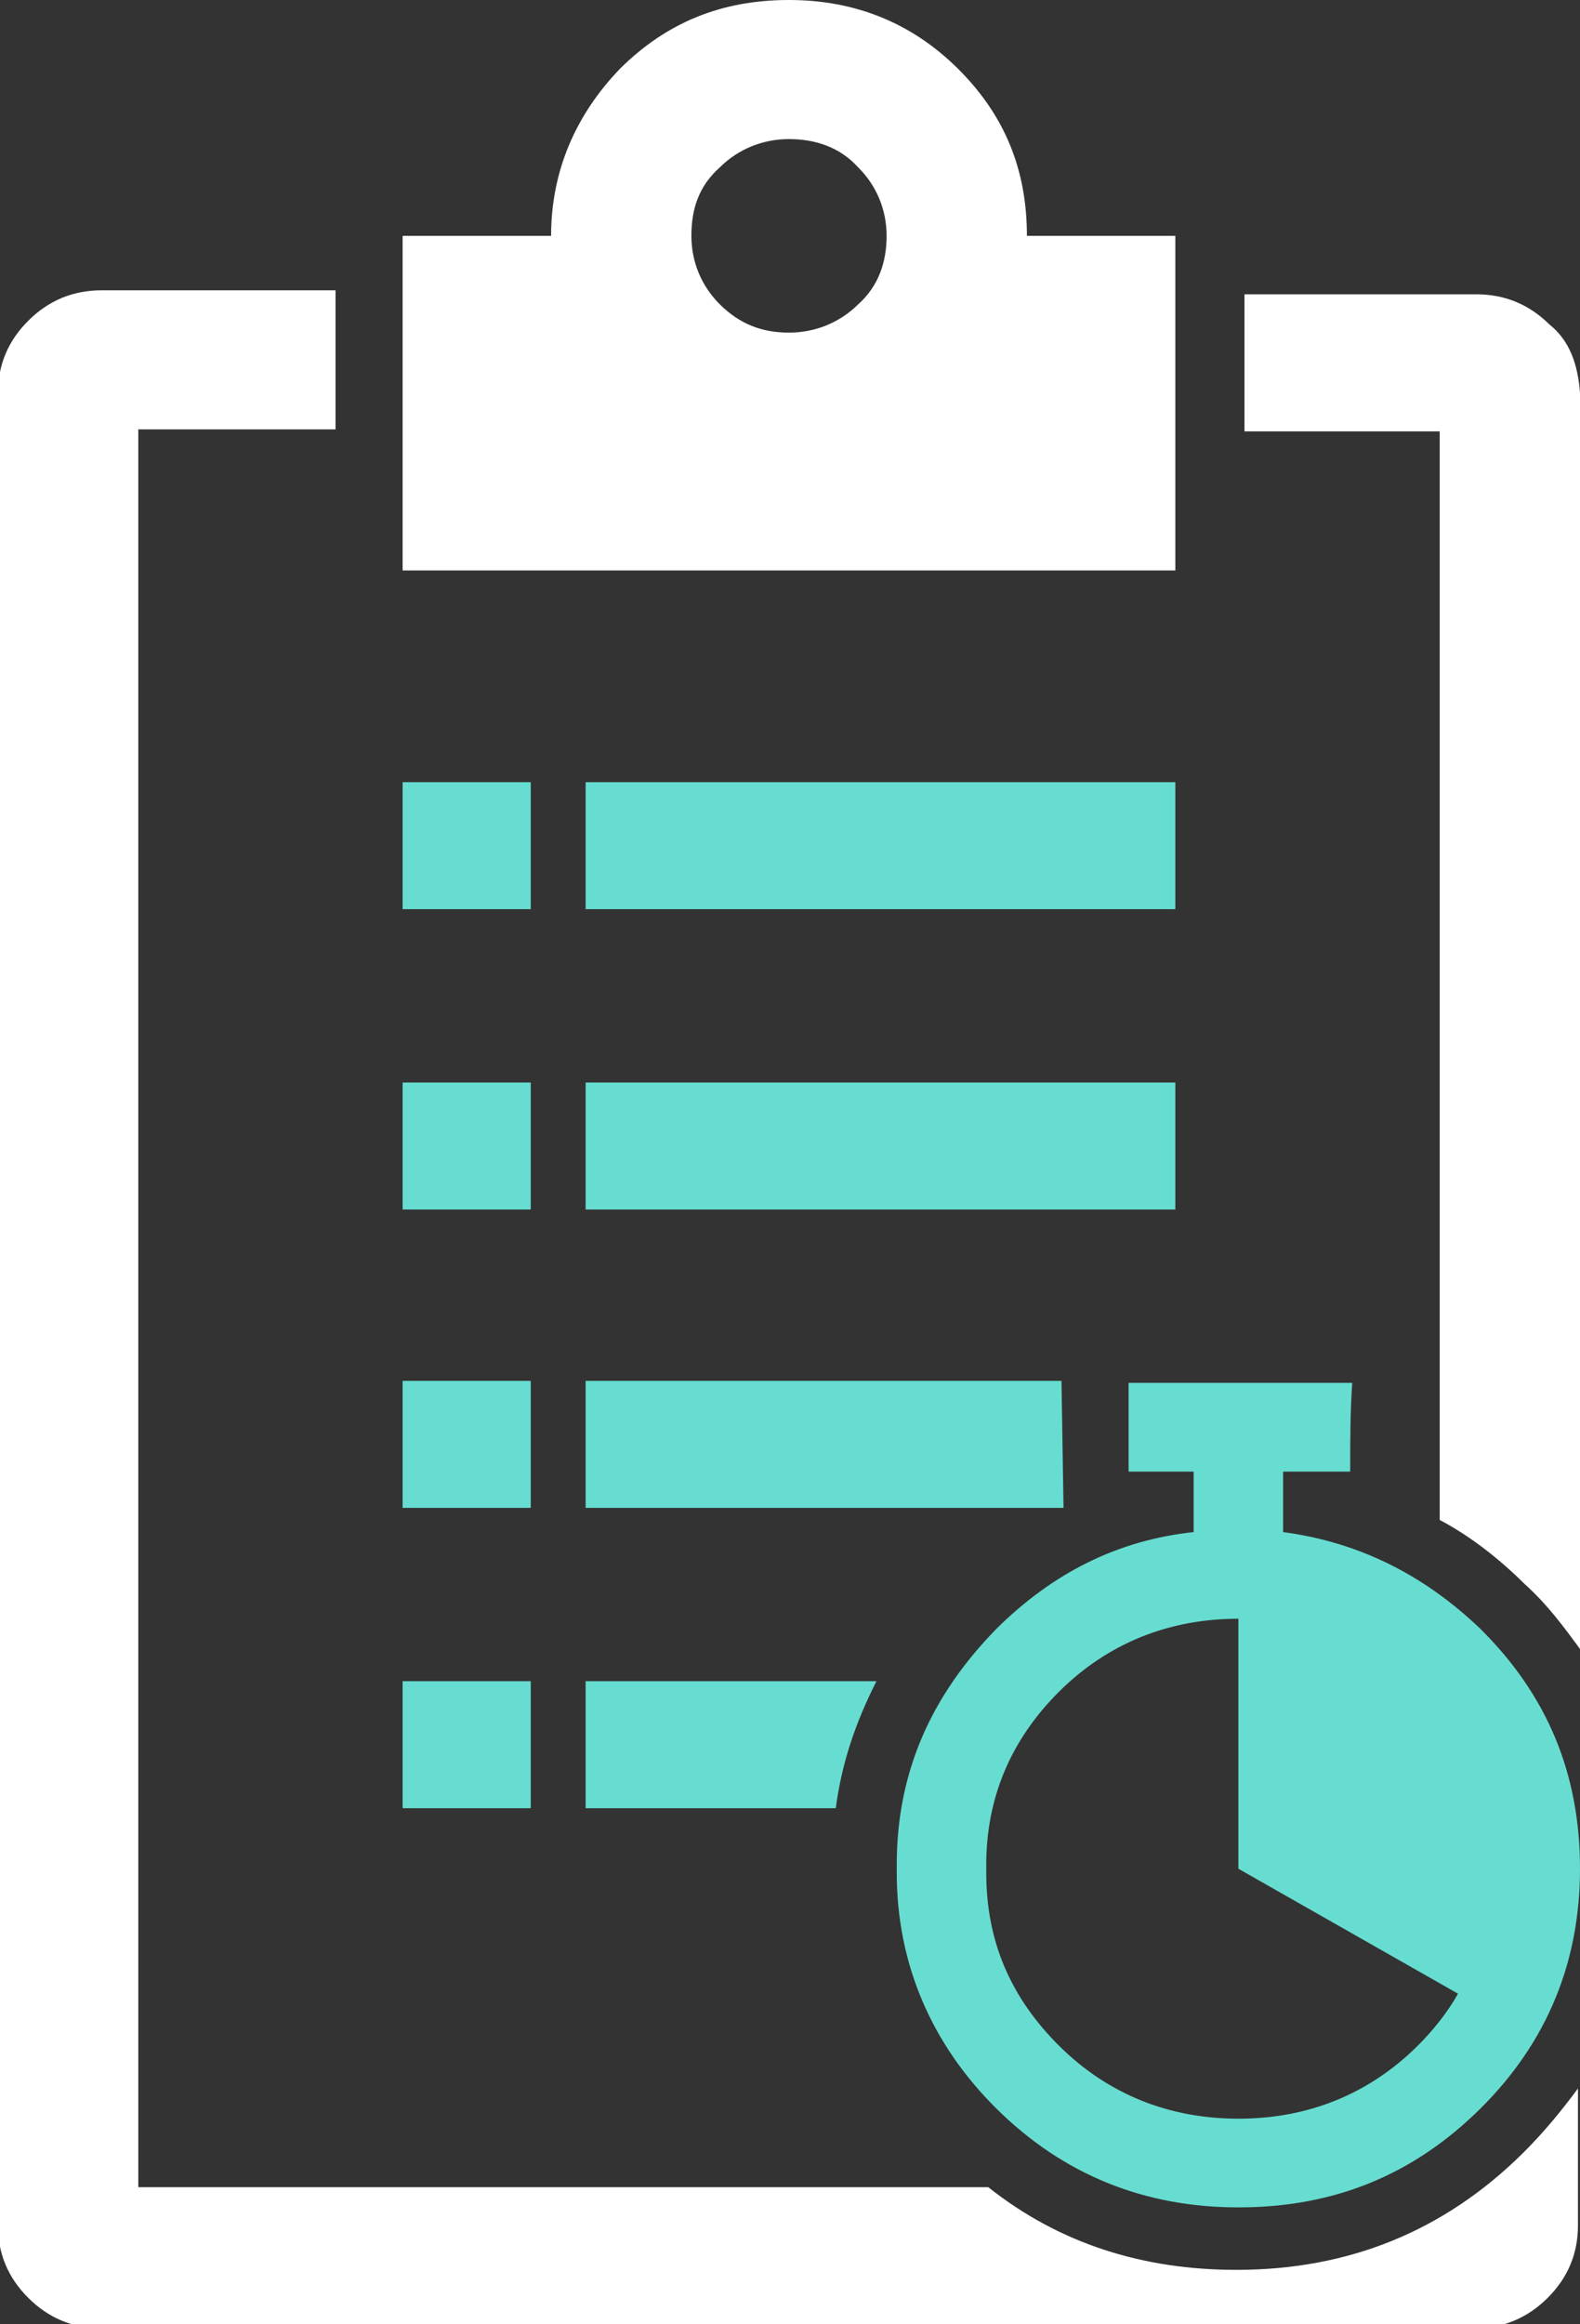
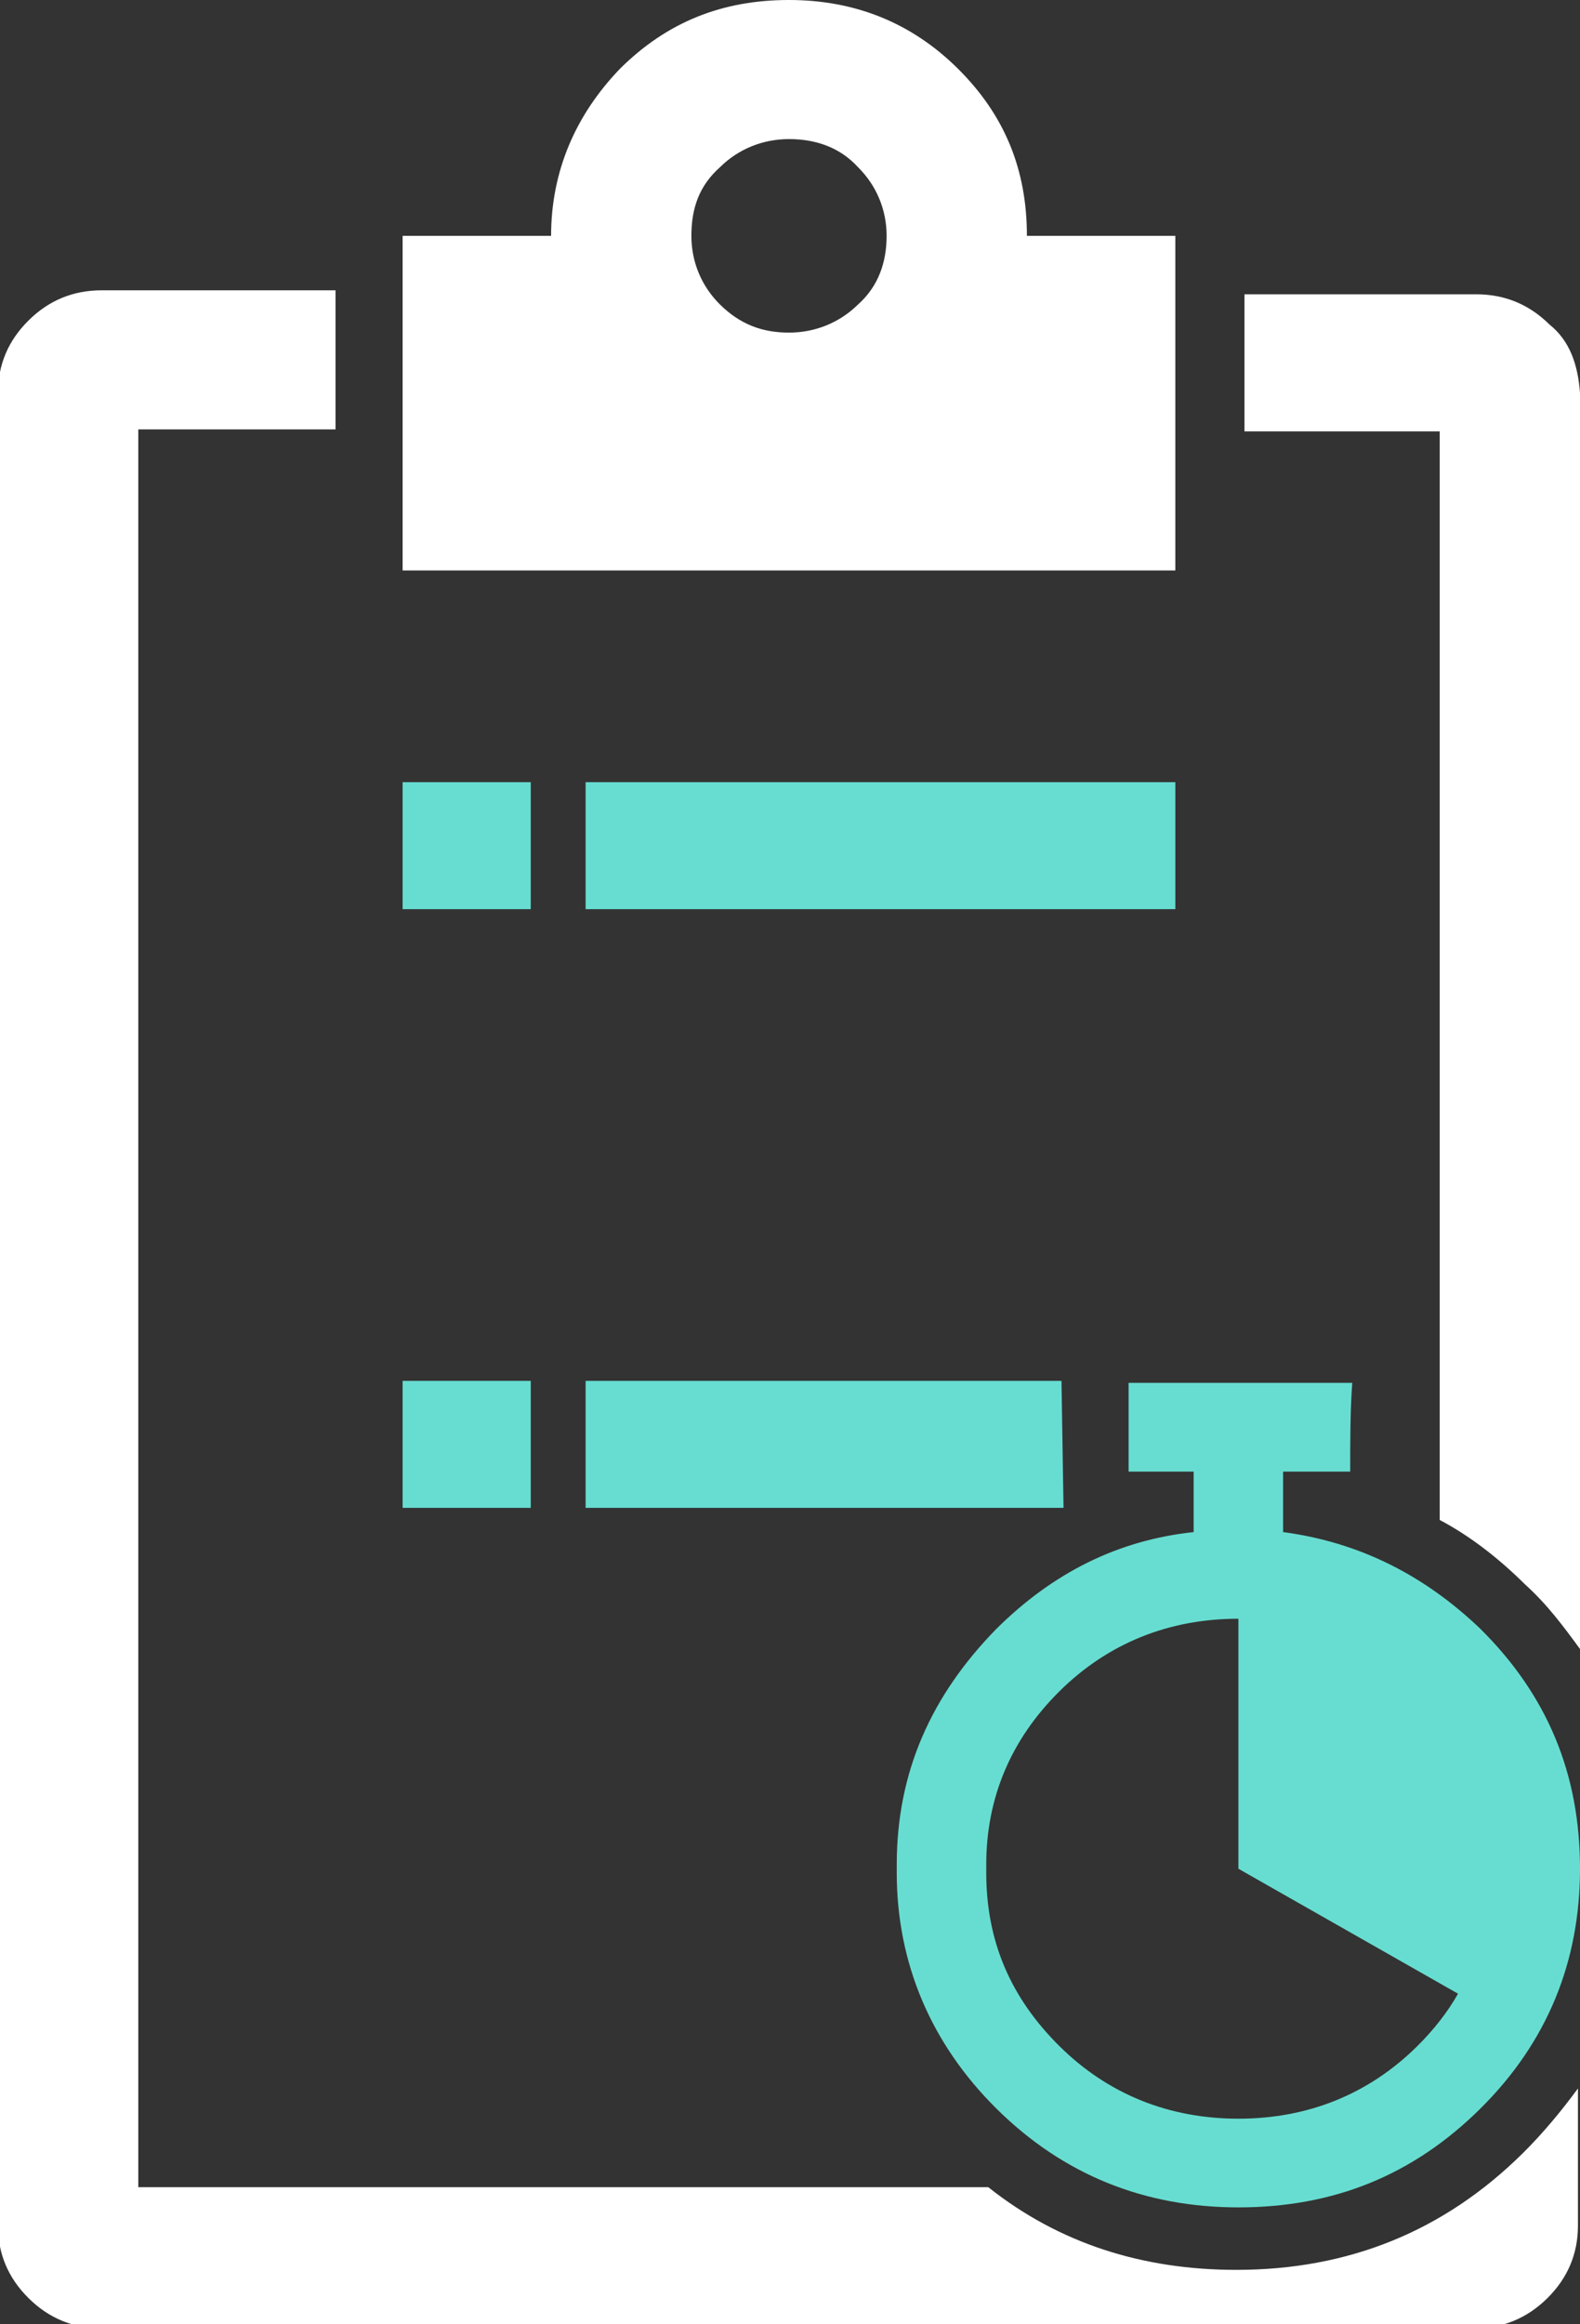
<svg xmlns="http://www.w3.org/2000/svg" width="34" height="50" viewBox="0 0 34 50" fill="none">
  <rect x="0" y="0" width="34" height="50" fill="#333333" stroke="none" />
  <g clip-path="url(#clip0)">
    <path fill-rule="evenodd" clip-rule="evenodd" d="M7.22 9.237H2.976V47.051H21.267C22.798 48.265 24.592 48.829 26.605 48.829C29.012 48.829 31.068 48.005 32.775 46.314C33.212 45.88 33.606 45.403 33.956 44.926V47.875C33.956 48.482 33.737 49.002 33.3 49.436C32.862 49.87 32.337 50.087 31.725 50.087H2.188C1.575 50.087 1.05 49.87 0.613 49.436C0.175 49.002 -0.044 48.482 -0.044 47.875V8.456C-0.044 7.849 0.175 7.329 0.613 6.895C1.05 6.461 1.575 6.245 2.188 6.245H7.22V9.237Z" fill="white" />
    <path fill-rule="evenodd" clip-rule="evenodd" d="M29.055 31.657C28.574 31.657 28.093 31.657 27.611 31.657V32.958C29.23 33.174 30.631 33.868 31.856 35.039C33.3 36.47 34 38.161 34 40.2C34 42.194 33.3 43.929 31.856 45.36C30.412 46.791 28.705 47.485 26.649 47.485C24.636 47.485 22.886 46.791 21.442 45.36C20.041 43.972 19.297 42.238 19.297 40.286C19.297 40.243 19.297 40.243 19.297 40.2C19.297 40.156 19.297 40.156 19.297 40.113C19.297 38.118 20.041 36.47 21.442 35.039C22.667 33.825 24.067 33.131 25.686 32.958V31.657C25.205 31.657 24.723 31.657 24.286 31.657C24.286 31.006 24.286 30.399 24.286 29.748C25.905 29.748 27.48 29.748 29.099 29.748C29.055 30.356 29.055 31.006 29.055 31.657ZM26.649 34.822C25.161 34.822 23.848 35.343 22.798 36.383C21.748 37.424 21.223 38.682 21.223 40.113C21.223 40.156 21.223 40.156 21.223 40.2C21.223 40.243 21.223 40.243 21.223 40.286C21.223 41.761 21.748 42.975 22.798 44.016C23.848 45.056 25.161 45.577 26.649 45.577C28.137 45.577 29.449 45.056 30.499 44.016C30.849 43.669 31.156 43.279 31.375 42.888L26.649 40.2V34.822Z" fill="#67DDD1" />
    <path fill-rule="evenodd" clip-rule="evenodd" d="M34 8.456V35.473C33.65 34.996 33.3 34.519 32.819 34.085C32.25 33.521 31.637 33.044 30.981 32.697V9.28H26.78V6.331H31.768C32.381 6.331 32.906 6.548 33.344 6.982C33.781 7.329 33.956 7.849 34 8.456Z" fill="white" />
    <path fill-rule="evenodd" clip-rule="evenodd" d="M14.878 5.074C14.878 5.637 15.097 6.158 15.491 6.548C15.928 6.982 16.41 7.155 16.978 7.155C17.547 7.155 18.072 6.938 18.466 6.548C18.904 6.158 19.079 5.637 19.079 5.074C19.079 4.51 18.86 3.99 18.466 3.599C18.072 3.166 17.547 2.992 16.978 2.992C16.41 2.992 15.884 3.209 15.491 3.599C15.053 3.99 14.878 4.467 14.878 5.074ZM13.346 1.474C14.353 0.477 15.534 0 16.978 0C18.379 0 19.604 0.477 20.61 1.474C21.617 2.472 22.098 3.643 22.098 5.074H25.292V12.272H8.664V5.074H11.859C11.859 3.686 12.384 2.472 13.346 1.474Z" fill="white" />
    <path d="M25.292 16.826H12.602V19.558H25.292V16.826Z" fill="#67DDD1" />
-     <path d="M25.292 23.287H12.602V26.019H25.292V23.287Z" fill="#67DDD1" />
+     <path d="M25.292 23.287H12.602H25.292V23.287Z" fill="#67DDD1" />
    <path fill-rule="evenodd" clip-rule="evenodd" d="M22.886 32.437H12.602V29.705H22.842L22.886 32.437Z" fill="#67DDD1" />
-     <path fill-rule="evenodd" clip-rule="evenodd" d="M18.86 36.166C18.422 37.034 18.116 37.901 17.985 38.898H12.602V36.166H18.86Z" fill="#67DDD1" />
-     <path d="M11.421 36.166H8.664V38.898H11.421V36.166Z" fill="#67DDD1" />
    <path d="M11.421 29.705H8.664V32.437H11.421V29.705Z" fill="#67DDD1" />
-     <path d="M11.421 23.287H8.664V26.019H11.421V23.287Z" fill="#67DDD1" />
    <path d="M11.421 16.826H8.664V19.558H11.421V16.826Z" fill="#67DDD1" />
  </g>
  <defs>
    <clipPath id="clip0">
      <rect width="34" height="50" fill="white" />
    </clipPath>
  </defs>
</svg>